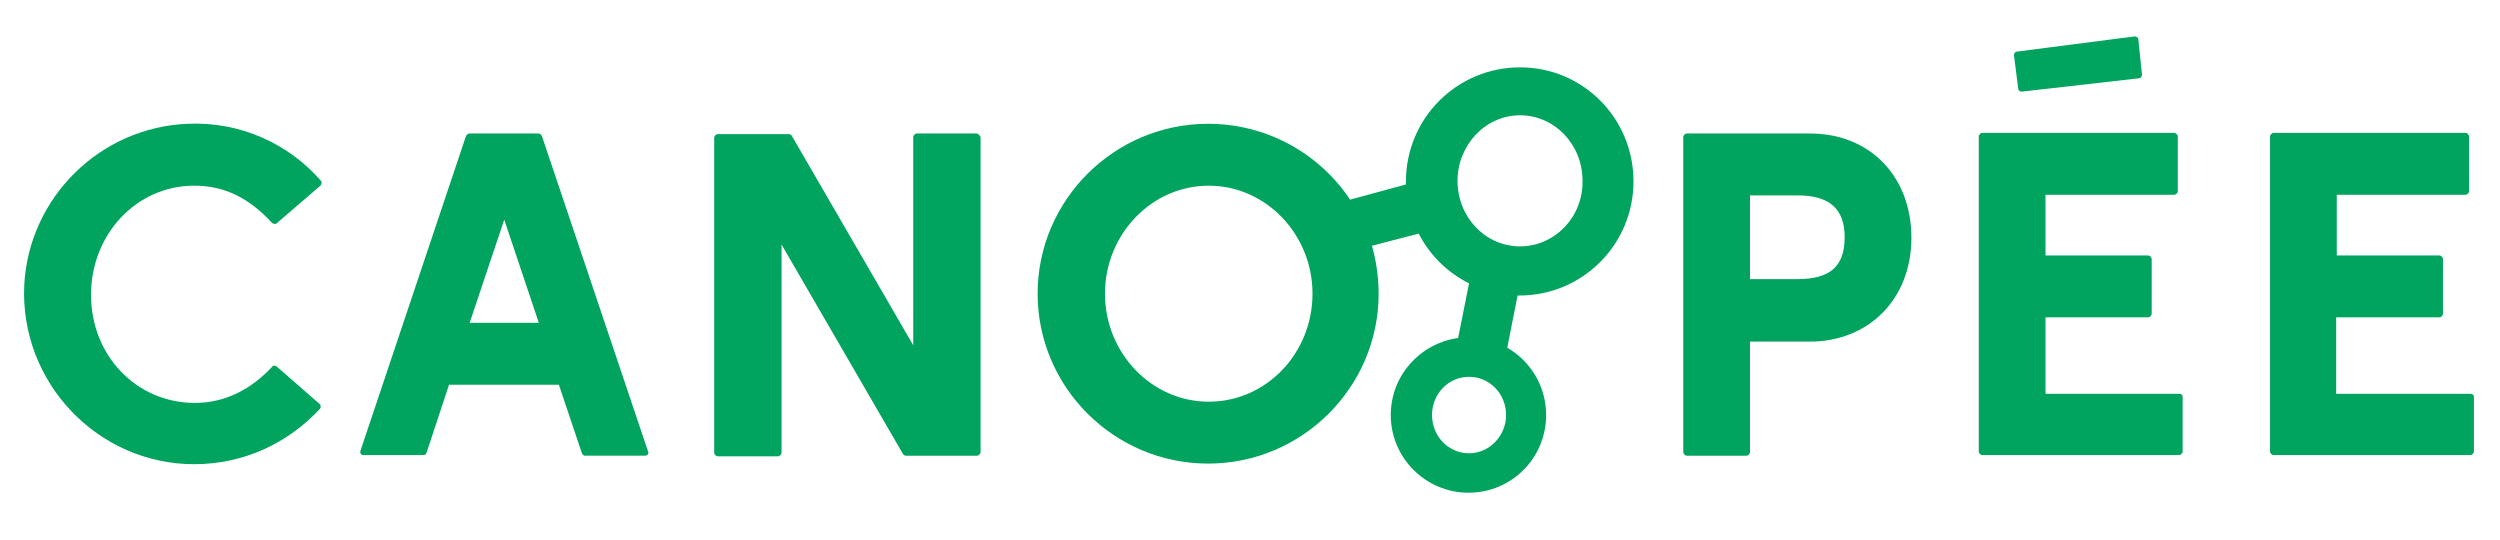
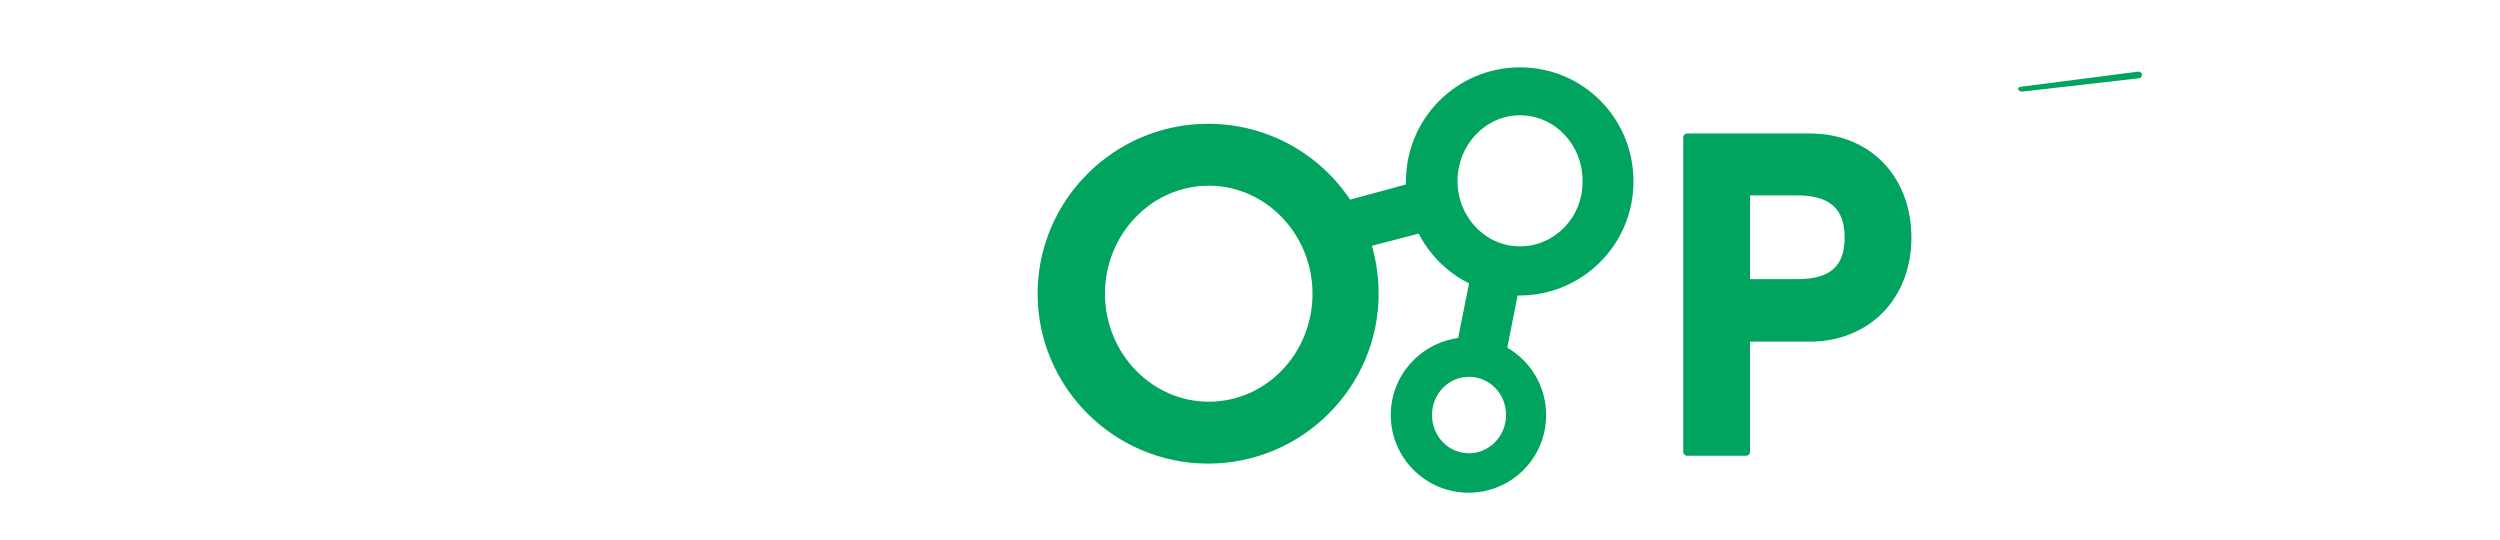
<svg xmlns="http://www.w3.org/2000/svg" version="1.1" id="Layer_1" x="0px" y="0px" viewBox="0 0 412 89" style="enable-background:new 0 0 412 89;" xml:space="preserve">
  <style type="text/css"> .st0{fill:#00A45F;} </style>
  <g>
-     <path class="st0" d="M160.9,22h-9.8c-0.3,0-0.6,0.3-0.6,0.6v34.3l-20-34.5c-0.1-0.2-0.3-0.3-0.5-0.3h-11.7c-0.3,0-0.6,0.3-0.6,0.6 v51.9c0,0.3,0.3,0.6,0.6,0.6h9.9c0.3,0,0.6-0.3,0.6-0.6V40.3l20,34.5c0.1,0.2,0.3,0.3,0.5,0.3h11.7c0.3,0,0.6-0.3,0.6-0.6l0-51.9 C161.4,22.2,161.2,22,160.9,22z" />
    <path class="st0" d="M298.3,22H278c-0.3,0-0.6,0.3-0.6,0.6v51.9c0,0.3,0.3,0.6,0.6,0.6h9.8c0.3,0,0.6-0.3,0.6-0.6V56.3h9.9 c4.7,0,8.9-1.7,11.9-4.7c3.1-3.1,4.8-7.5,4.8-12.4C315,29,308.1,22,298.3,22z M296.2,46h-7.8V32.2h7.8c5.3,0,7.8,2.2,7.8,6.9 C304,43.9,301.6,46,296.2,46z" />
-     <path class="st0" d="M89.3,22.4c-0.1-0.2-0.3-0.4-0.6-0.4H77.4c-0.2,0-0.5,0.2-0.6,0.4L59.4,74.3c-0.1,0.4,0.1,0.7,0.5,0.7h9.9 c0.2,0,0.5-0.2,0.5-0.4L74,63.4h18.1l3.8,11.3c0.1,0.2,0.3,0.4,0.5,0.4h9.9c0.4,0,0.7-0.4,0.5-0.7L89.3,22.4z M77.4,53.2l5.7-17 l5.7,17H77.4z" />
-     <path class="st0" d="M30.9,20.4C16.5,21,4.8,32.5,4,46.9C3.2,63,16.1,76.5,32,76.5c8.2,0,15.5-3.5,20.7-9.1c0.2-0.2,0.2-0.6,0-0.8 l-7.1-6.2c-0.2-0.2-0.6-0.2-0.8,0.1c-3.4,3.6-7.6,5.9-12.7,5.9c-9.6,0-17.1-7.8-17.1-17.8S22.5,30.6,32,30.6 c5.1,0,9.1,2.1,12.8,6.1c0.2,0.2,0.6,0.3,0.8,0.1l7.2-6.2c0.2-0.2,0.3-0.6,0.1-0.8C47.6,23.7,39.6,20,30.9,20.4z" />
-     <path class="st0" d="M359.2,64.9h-22.1V52.3H354c0.3,0,0.6-0.3,0.6-0.6v-9c0-0.3-0.3-0.6-0.6-0.6h-16.9V32.1h21.2 c0.3,0,0.6-0.3,0.6-0.6v-9c0-0.3-0.3-0.6-0.6-0.6h-31.6c-0.3,0-0.6,0.3-0.6,0.6v51.9c0,0.3,0.3,0.6,0.6,0.6h32.4 c0.3,0,0.6-0.3,0.6-0.6v-9C359.7,65.1,359.5,64.9,359.2,64.9z" />
-     <path class="st0" d="M407.1,64.9h-22.1V52.3H402c0.3,0,0.6-0.3,0.6-0.6v-9c0-0.3-0.3-0.6-0.6-0.6h-16.9V32.1h21.2 c0.3,0,0.6-0.3,0.6-0.6v-9c0-0.3-0.3-0.6-0.6-0.6h-31.6c-0.3,0-0.6,0.3-0.6,0.6v51.9c0,0.3,0.3,0.6,0.6,0.6h32.4 c0.3,0,0.6-0.3,0.6-0.6v-9C407.7,65.1,407.5,64.9,407.1,64.9z" />
-     <path class="st0" d="M332.6,14.6c0,0.3,0.3,0.5,0.6,0.5l19.3-2.2c0.3,0,0.5-0.3,0.5-0.6l-0.6-5.8c0-0.3-0.3-0.5-0.6-0.5l-19.4,2.5 c-0.3,0-0.5,0.3-0.5,0.6L332.6,14.6z" />
+     <path class="st0" d="M332.6,14.6c0,0.3,0.3,0.5,0.6,0.5l19.3-2.2c0.3,0,0.5-0.3,0.5-0.6c0-0.3-0.3-0.5-0.6-0.5l-19.4,2.5 c-0.3,0-0.5,0.3-0.5,0.6L332.6,14.6z" />
    <path class="st0" d="M250.5,11.1c-10.4,0-18.8,8.4-18.8,18.8c0,0.2,0,0.3,0,0.5l-9.2,2.5c-5-7.5-13.6-12.5-23.4-12.5 c-15.5,0-28.1,12.6-28.1,28s12.6,28,28.1,28s28.1-12.6,28.1-28c0-2.7-0.4-5.4-1.1-7.9l7.7-2c1.8,3.5,4.7,6.4,8.3,8.2l-1.8,9 c-6.3,0.9-11.1,6.2-11.1,12.7c0,7.1,5.8,12.8,12.8,12.8c7.1,0,12.8-5.7,12.8-12.8c0-4.8-2.6-8.9-6.4-11.1l1.7-8.6 c0.1,0,0.2,0,0.3,0c10.4,0,18.8-8.4,18.8-18.8S260.9,11.1,250.5,11.1z M199.2,66.2c-9.4,0-17.1-8-17.1-17.8s7.7-17.8,17.1-17.8 c9.4,0,17.1,8,17.1,17.8S208.7,66.2,199.2,66.2z M242.1,74.7c-3.4,0-6.1-2.8-6.1-6.3s2.7-6.3,6.1-6.3c3.4,0,6.1,2.8,6.1,6.3 S245.4,74.7,242.1,74.7z M250.5,40.6c-5.7,0-10.3-4.8-10.3-10.8c0-5.9,4.6-10.8,10.3-10.8c5.7,0,10.3,4.8,10.3,10.8 C260.9,35.8,256.2,40.6,250.5,40.6z" />
  </g>
</svg>